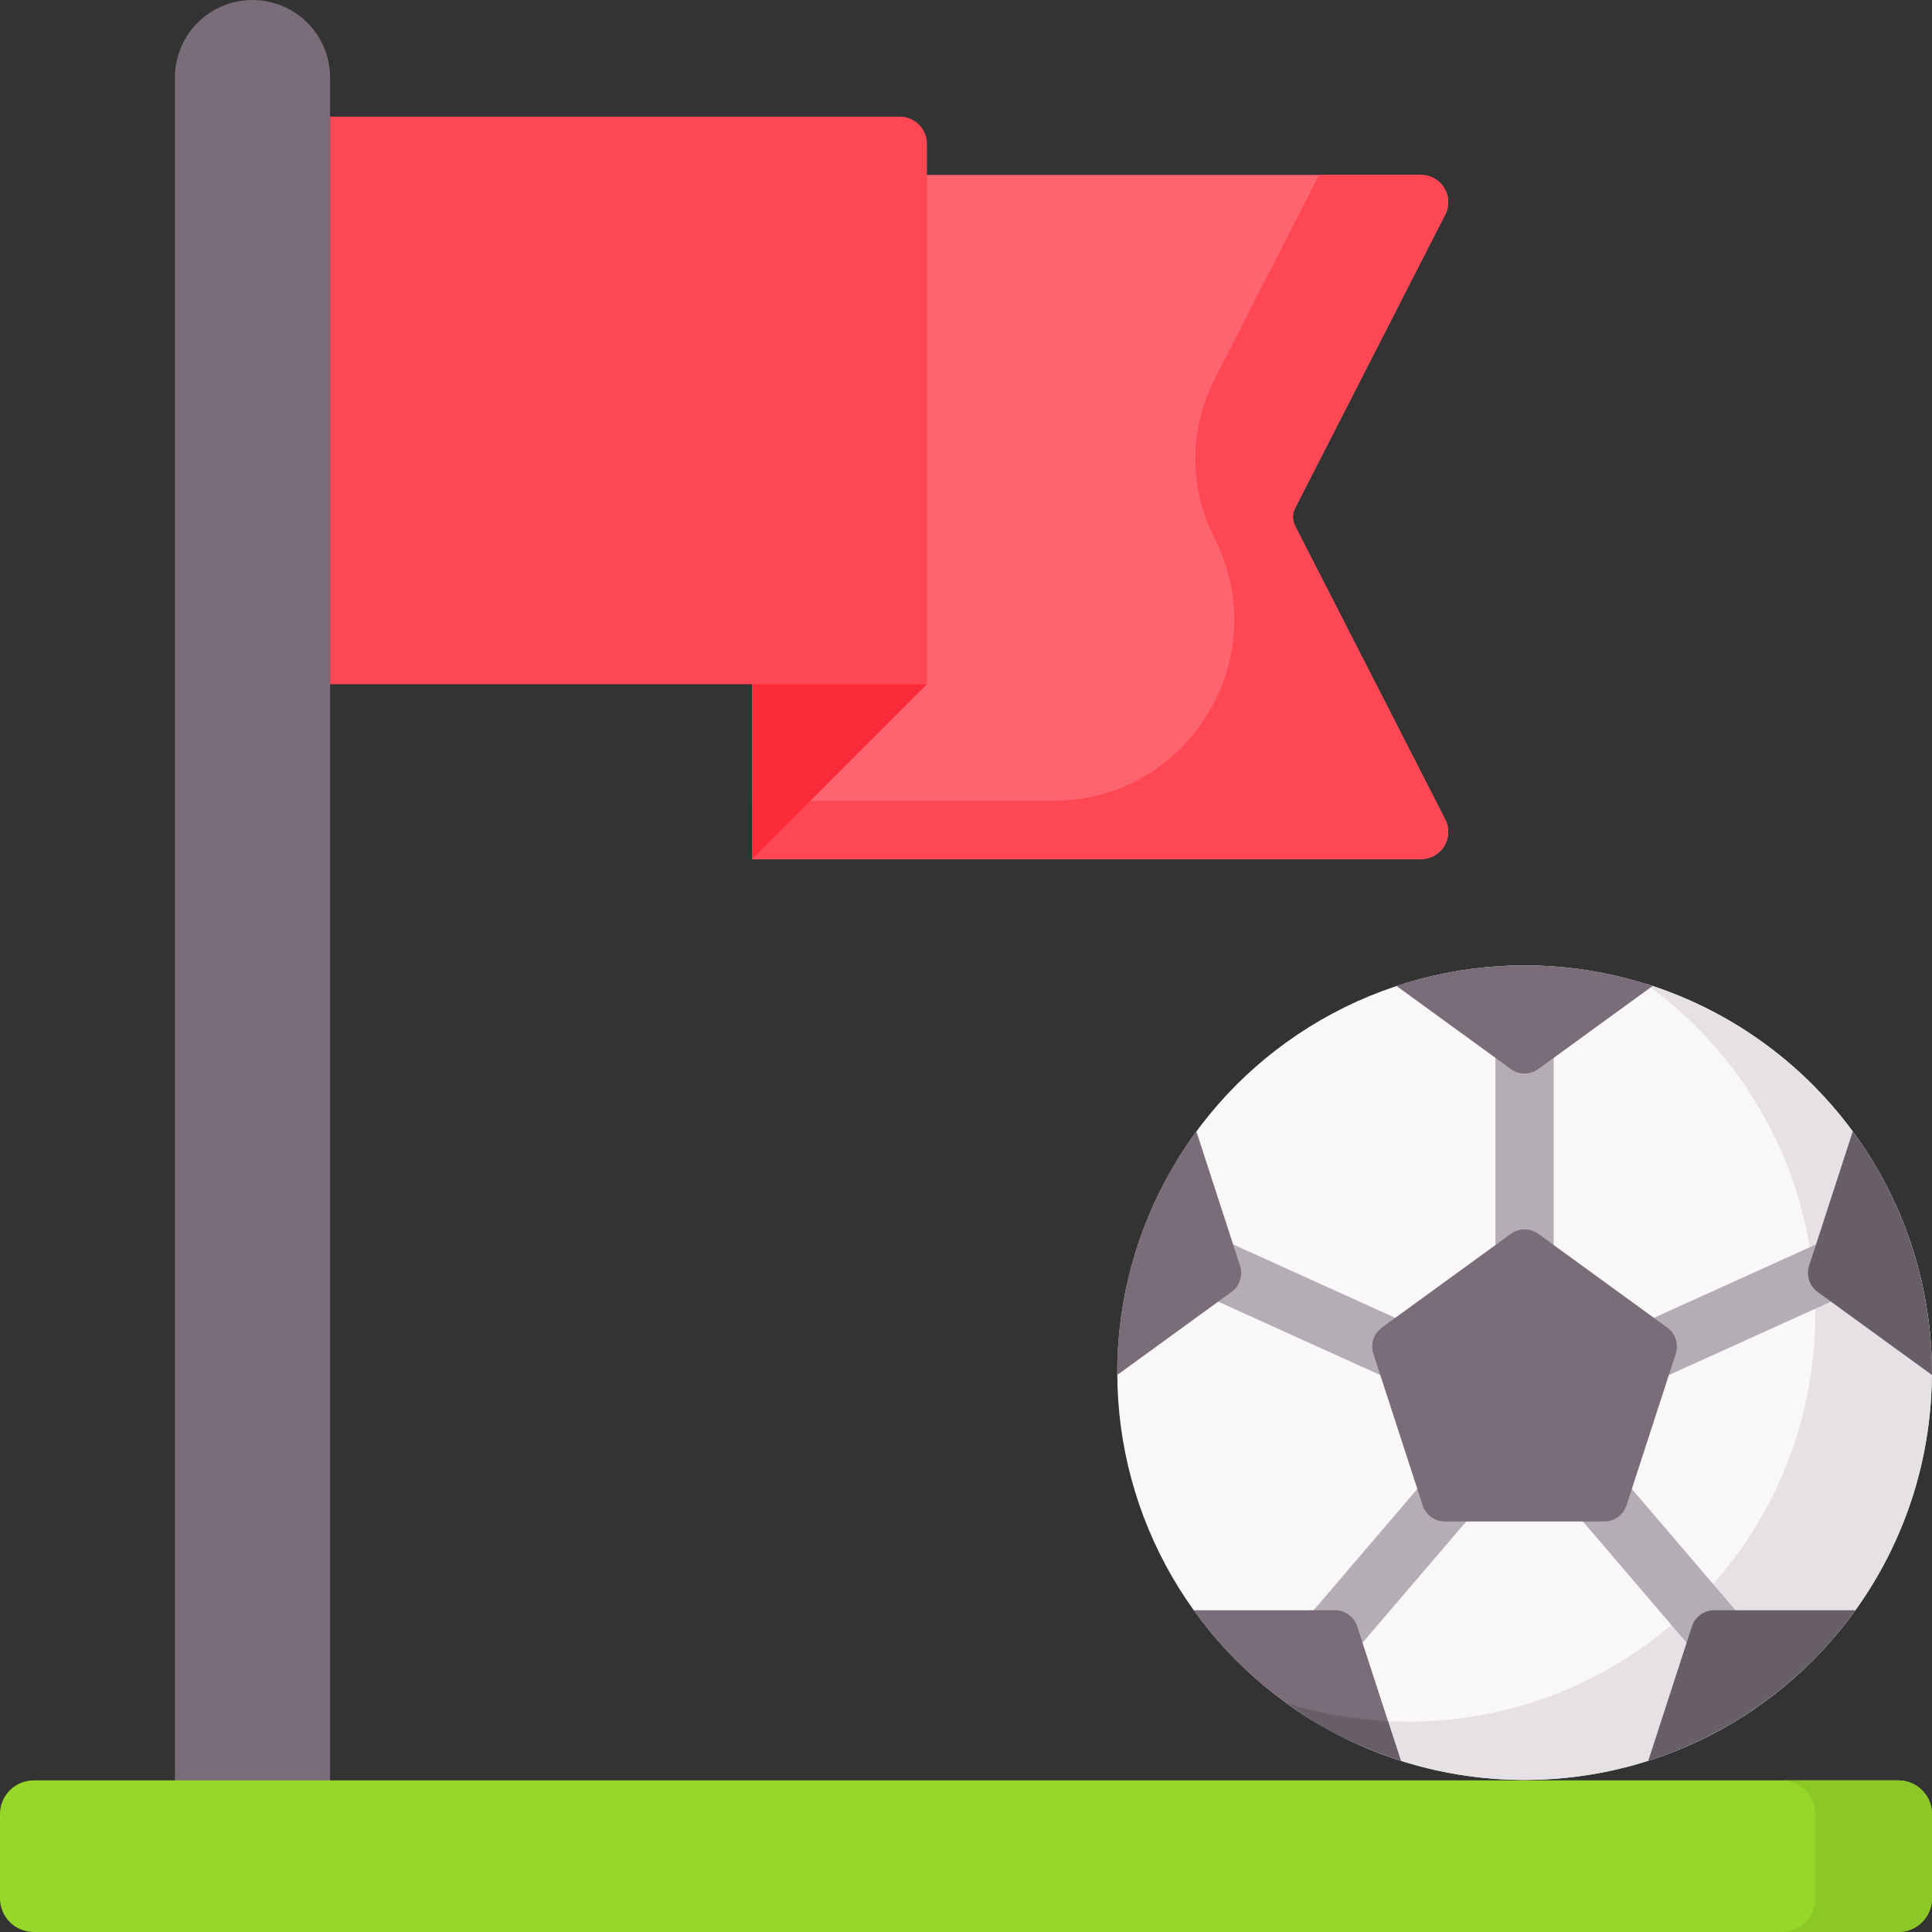
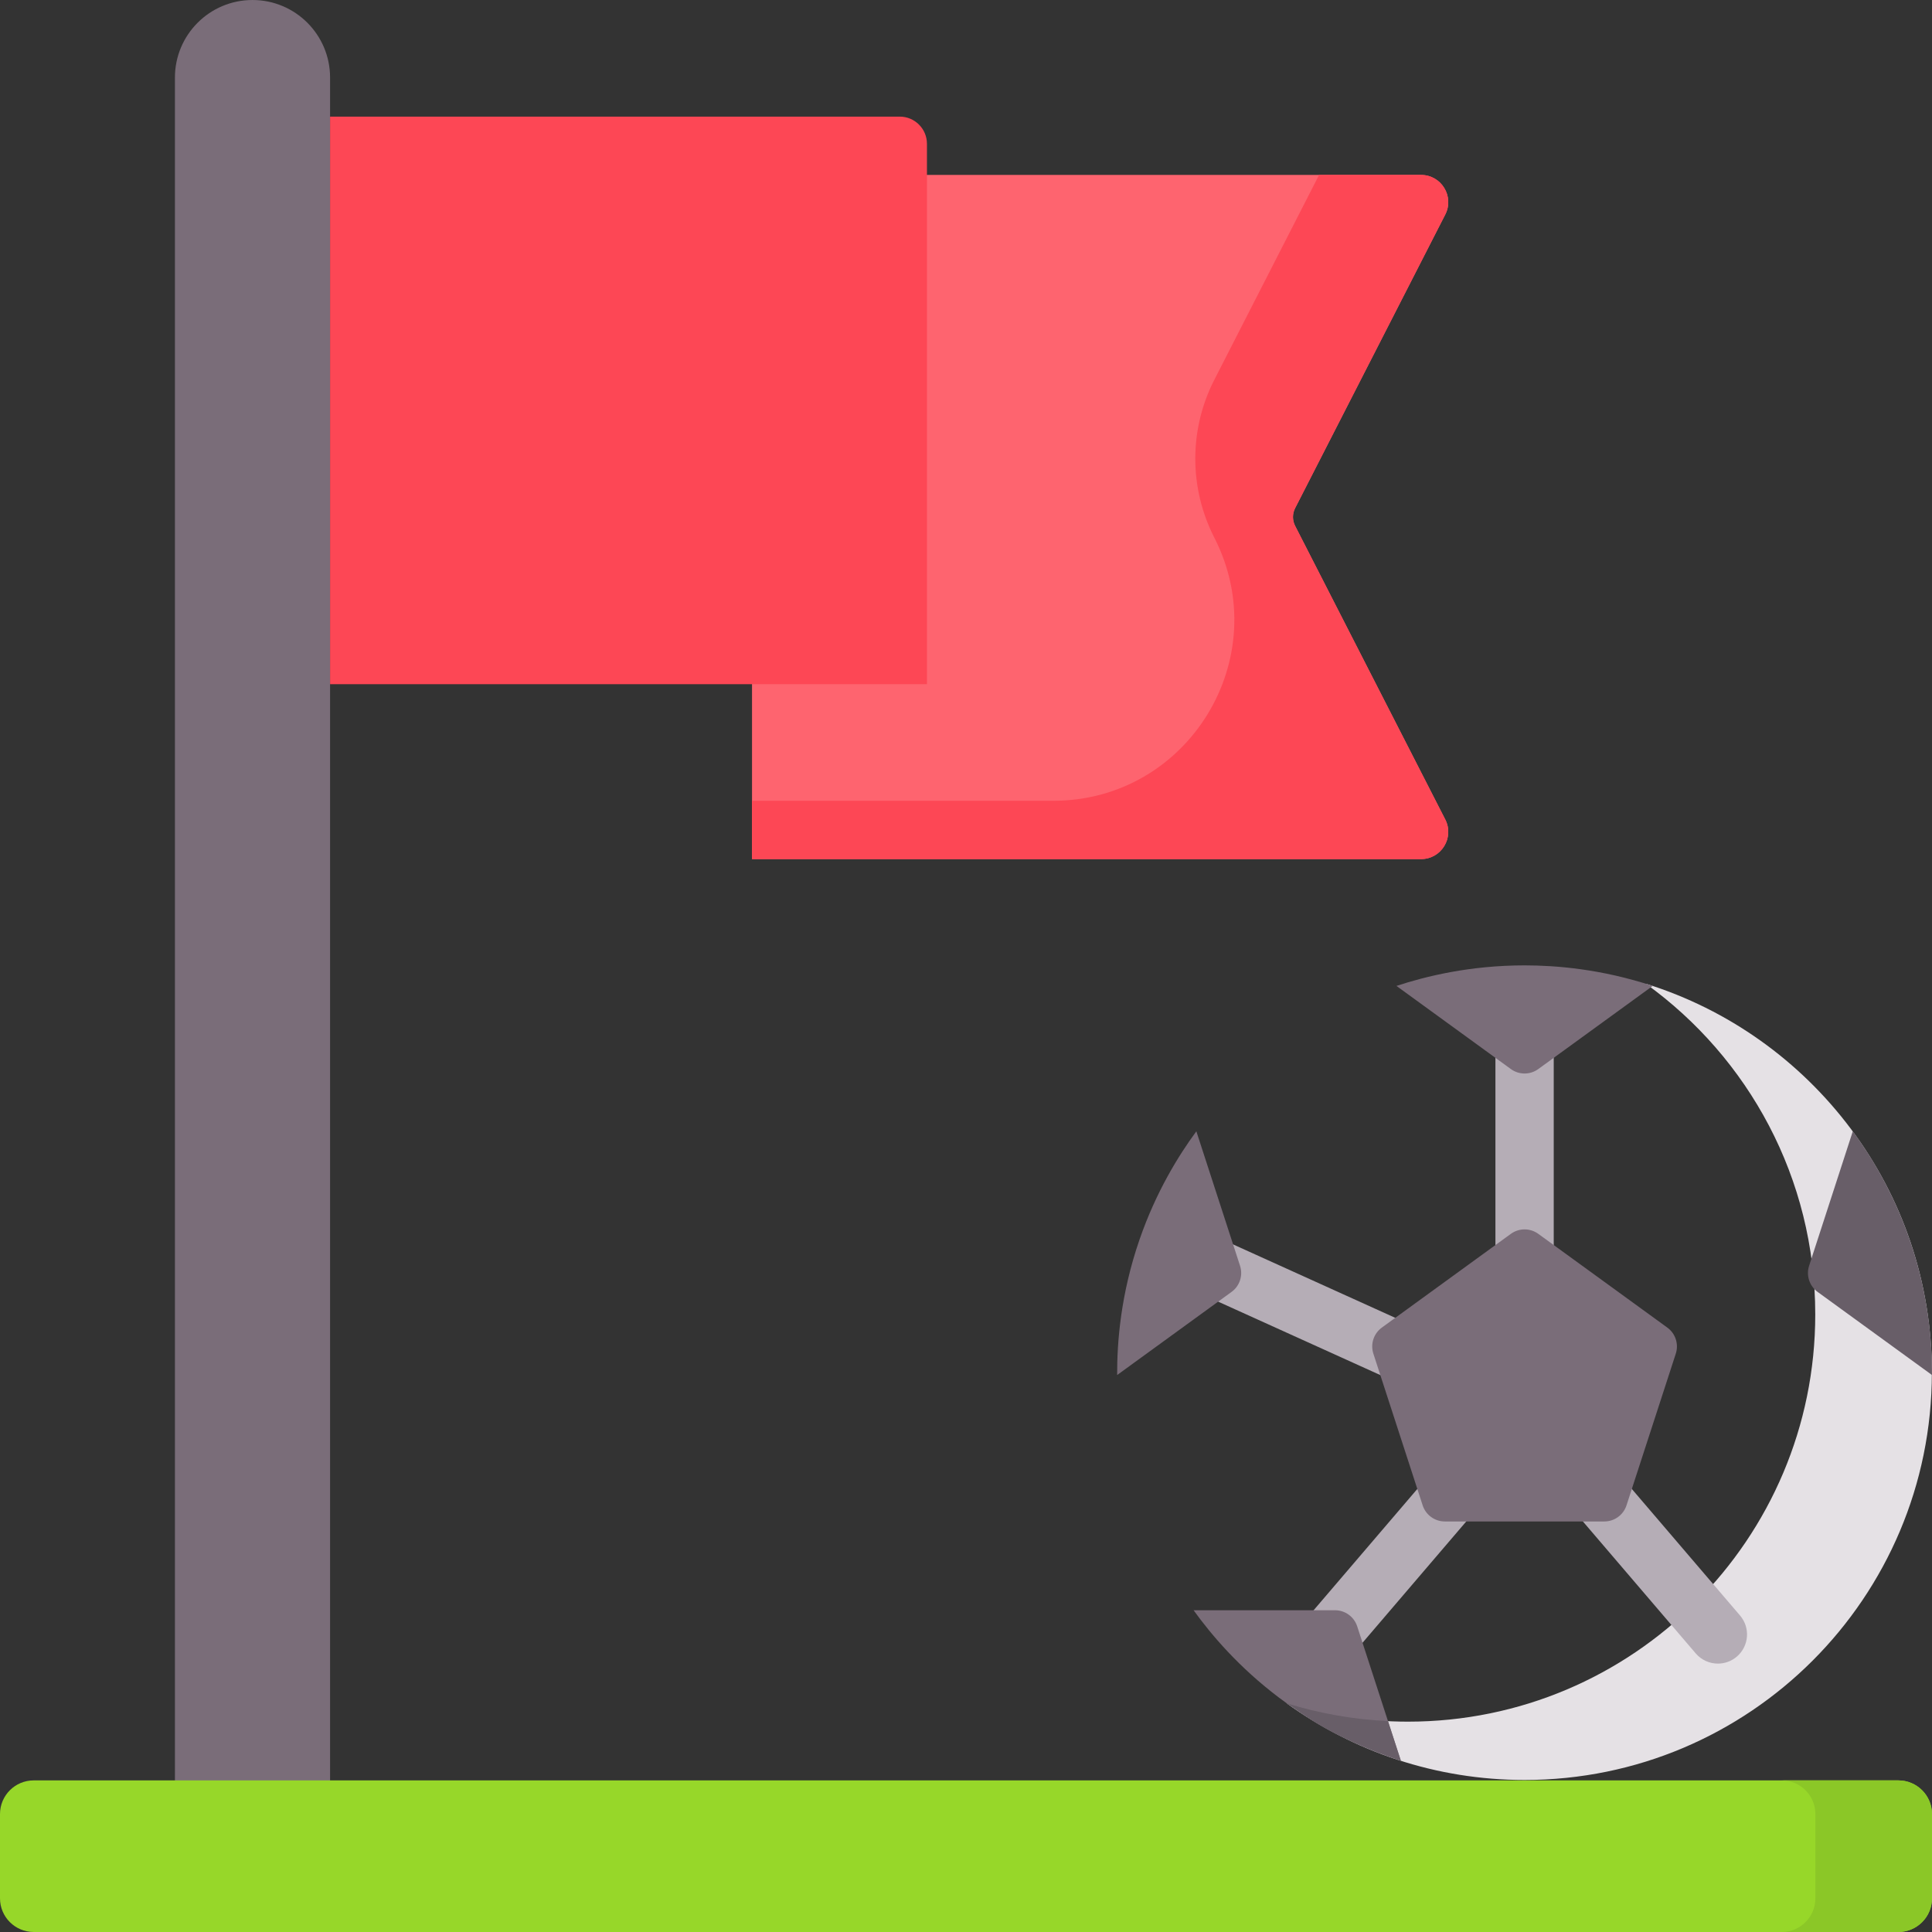
<svg xmlns="http://www.w3.org/2000/svg" id="Capa_1" enable-background="new 0 0 512.002 512.002" height="512" viewBox="0 0 512.002 512.002" width="512">
  <rect x="0" y="0" width="512.002" height="512.002" fill="#333333" stroke="none" />
  <g>
    <path d="m376.591 227.671h-177.297v-181.312h177.297c5.389 0 8.874 5.696 6.421 10.494l-39.792 77.816c-.753 1.473-.753 3.218 0 4.69l39.792 77.816c2.453 4.8-1.031 10.496-6.421 10.496z" fill="#fe646f" />
    <path d="m343.219 139.36c-.753-1.473-.753-3.218 0-4.69l39.792-77.817c2.454-4.798-1.031-10.494-6.42-10.494h-27.021l-27.774 54.314c-6.708 13.118-6.708 28.66 0 41.778 16.312 31.899-6.856 69.767-42.683 69.767h-79.819v15.453h177.297c5.389 0 8.874-5.696 6.421-10.494z" fill="#fd4755" />
    <path d="m46.358 512.001v-491.442c0-11.354 9.204-20.558 20.558-20.558 11.354 0 20.558 9.204 20.558 20.558v491.442" fill="#7a6d79" />
    <path d="m245.653 181.313h-158.179v-150.407h150.967c3.983 0 7.211 3.229 7.211 7.211v143.196z" fill="#fd4755" />
-     <path d="m199.294 227.671 46.359-46.358h-46.359z" fill="#fb2b3a" />
    <path d="m503.074 512.001h-494.148c-4.93 0-8.926-3.996-8.926-8.926v-22.325c0-4.93 3.996-8.926 8.926-8.926h494.148c4.93 0 8.926 3.996 8.926 8.926v22.325c0 4.929-3.996 8.926-8.926 8.926z" fill="#97d729" />
    <path d="m503.074 471.824h-30.905c4.93 0 8.926 3.996 8.926 8.926v22.325c0 4.93-3.996 8.926-8.926 8.926h30.905c4.93 0 8.926-3.996 8.926-8.926v-22.325c0-4.93-3.996-8.926-8.926-8.926z" fill="#8bc727" />
    <g>
-       <circle cx="404.03" cy="363.773" fill="#f9f7f8" r="107.938" />
      <path d="m436.16 260.698c27.195 19.599 44.903 51.541 44.903 87.622 0 59.613-48.325 107.938-107.938 107.938-11.189 0-21.98-1.703-32.13-4.863 17.736 12.781 39.505 20.316 63.035 20.316 59.613 0 107.938-48.326 107.938-107.938 0-48.423-31.887-89.398-75.808-103.075z" fill="#e5e1e5" />
      <g>
        <path d="m404.03 348.102c-4.268 0-7.726-3.459-7.726-7.726v-64.442c0-4.267 3.459-7.726 7.726-7.726s7.726 3.459 7.726 7.726v64.442c0 4.267-3.459 7.726-7.726 7.726z" fill="#b5adb6" />
      </g>
      <g>
        <path d="m455.262 440.875c-2.181 0-4.348-.918-5.876-2.705l-33.151-38.77c-2.774-3.243-2.392-8.12.851-10.893 3.243-2.775 8.121-2.391 10.893.851l33.151 38.77c2.774 3.243 2.392 8.12-.851 10.893-1.456 1.245-3.241 1.854-5.017 1.854z" fill="#b5adb6" />
      </g>
      <g>
        <path d="m353.692 439.829c-1.777 0-3.561-.609-5.017-1.854-3.243-2.773-3.625-7.65-.851-10.893l34.122-39.904c2.773-3.243 7.651-3.624 10.893-.851 3.243 2.773 3.625 7.65.851 10.893l-34.122 39.904c-1.528 1.787-3.695 2.705-5.876 2.705z" fill="#b5adb6" />
      </g>
      <g>
-         <path d="m436.807 366.127c-2.942 0-5.751-1.688-7.043-4.541-1.761-3.887-.036-8.465 3.851-10.225l49.076-22.221c3.889-1.762 8.466-.036 10.225 3.851 1.761 3.887.036 8.465-3.851 10.225l-49.076 22.221c-1.034.468-2.116.69-3.182.69z" fill="#b5adb6" />
-       </g>
+         </g>
      <g>
        <path d="m375.307 367.964c-1.065 0-2.148-.222-3.182-.69l-52.85-23.931c-3.887-1.76-5.612-6.338-3.851-10.225 1.76-3.886 6.335-5.612 10.225-3.851l52.85 23.931c3.887 1.76 5.612 6.338 3.851 10.225-1.291 2.852-4.101 4.541-7.043 4.541z" fill="#b5adb6" />
      </g>
      <g fill="#7a6d79">
        <path d="m437.986 261.28-30.323 22.031c-2.166 1.574-5.1 1.574-7.266 0l-30.323-22.031c7.766-2.556 19.494-5.445 33.956-5.445 8.175 0 20.219.923 33.956 5.445z" />
        <path d="m317.046 299.807 11.582 35.647c.827 2.547-.079 5.337-2.245 6.911l-30.323 22.031c-.042-8.561.904-21.381 5.942-35.936 4.373-12.64 10.321-22.223 15.044-28.653z" />
        <path d="m316.314 426.733h37.481c2.678 0 5.051 1.724 5.879 4.271l11.582 35.647c-8.149-2.616-20.007-7.477-32.258-16.722-10.703-8.077-18.007-16.707-22.684-23.196z" />
      </g>
      <path d="m367.834 456.116c-9.302-.449-18.298-2.061-26.837-4.72 4.945 2.989 9.565 8.051 30.251 15.229z" fill="#685e68" />
-       <path d="m436.803 466.651 11.582-35.647c.827-2.547 3.201-4.271 5.879-4.271h37.482c-4.527 6.277-11.269 14.225-20.859 21.785-12.856 10.135-25.493 15.366-34.084 18.133z" fill="#685e68" />
      <path d="m512 364.395-30.323-22.031c-2.166-1.574-3.073-4.364-2.245-6.911l11.582-35.647c4.795 6.527 11.025 16.54 15.467 29.897 4.674 14.057 5.563 26.389 5.519 34.692z" fill="#685e68" />
      <path d="m400.397 326.983-34.193 24.843c-2.166 1.574-3.073 4.364-2.245 6.911l13.061 40.197c.827 2.547 3.201 4.271 5.879 4.271h42.265c2.678 0 5.051-1.724 5.879-4.271l13.061-40.197c.827-2.547-.079-5.337-2.245-6.911l-34.193-24.843c-2.17-1.574-5.103-1.574-7.269 0z" fill="#7a6d79" />
    </g>
  </g>
</svg>